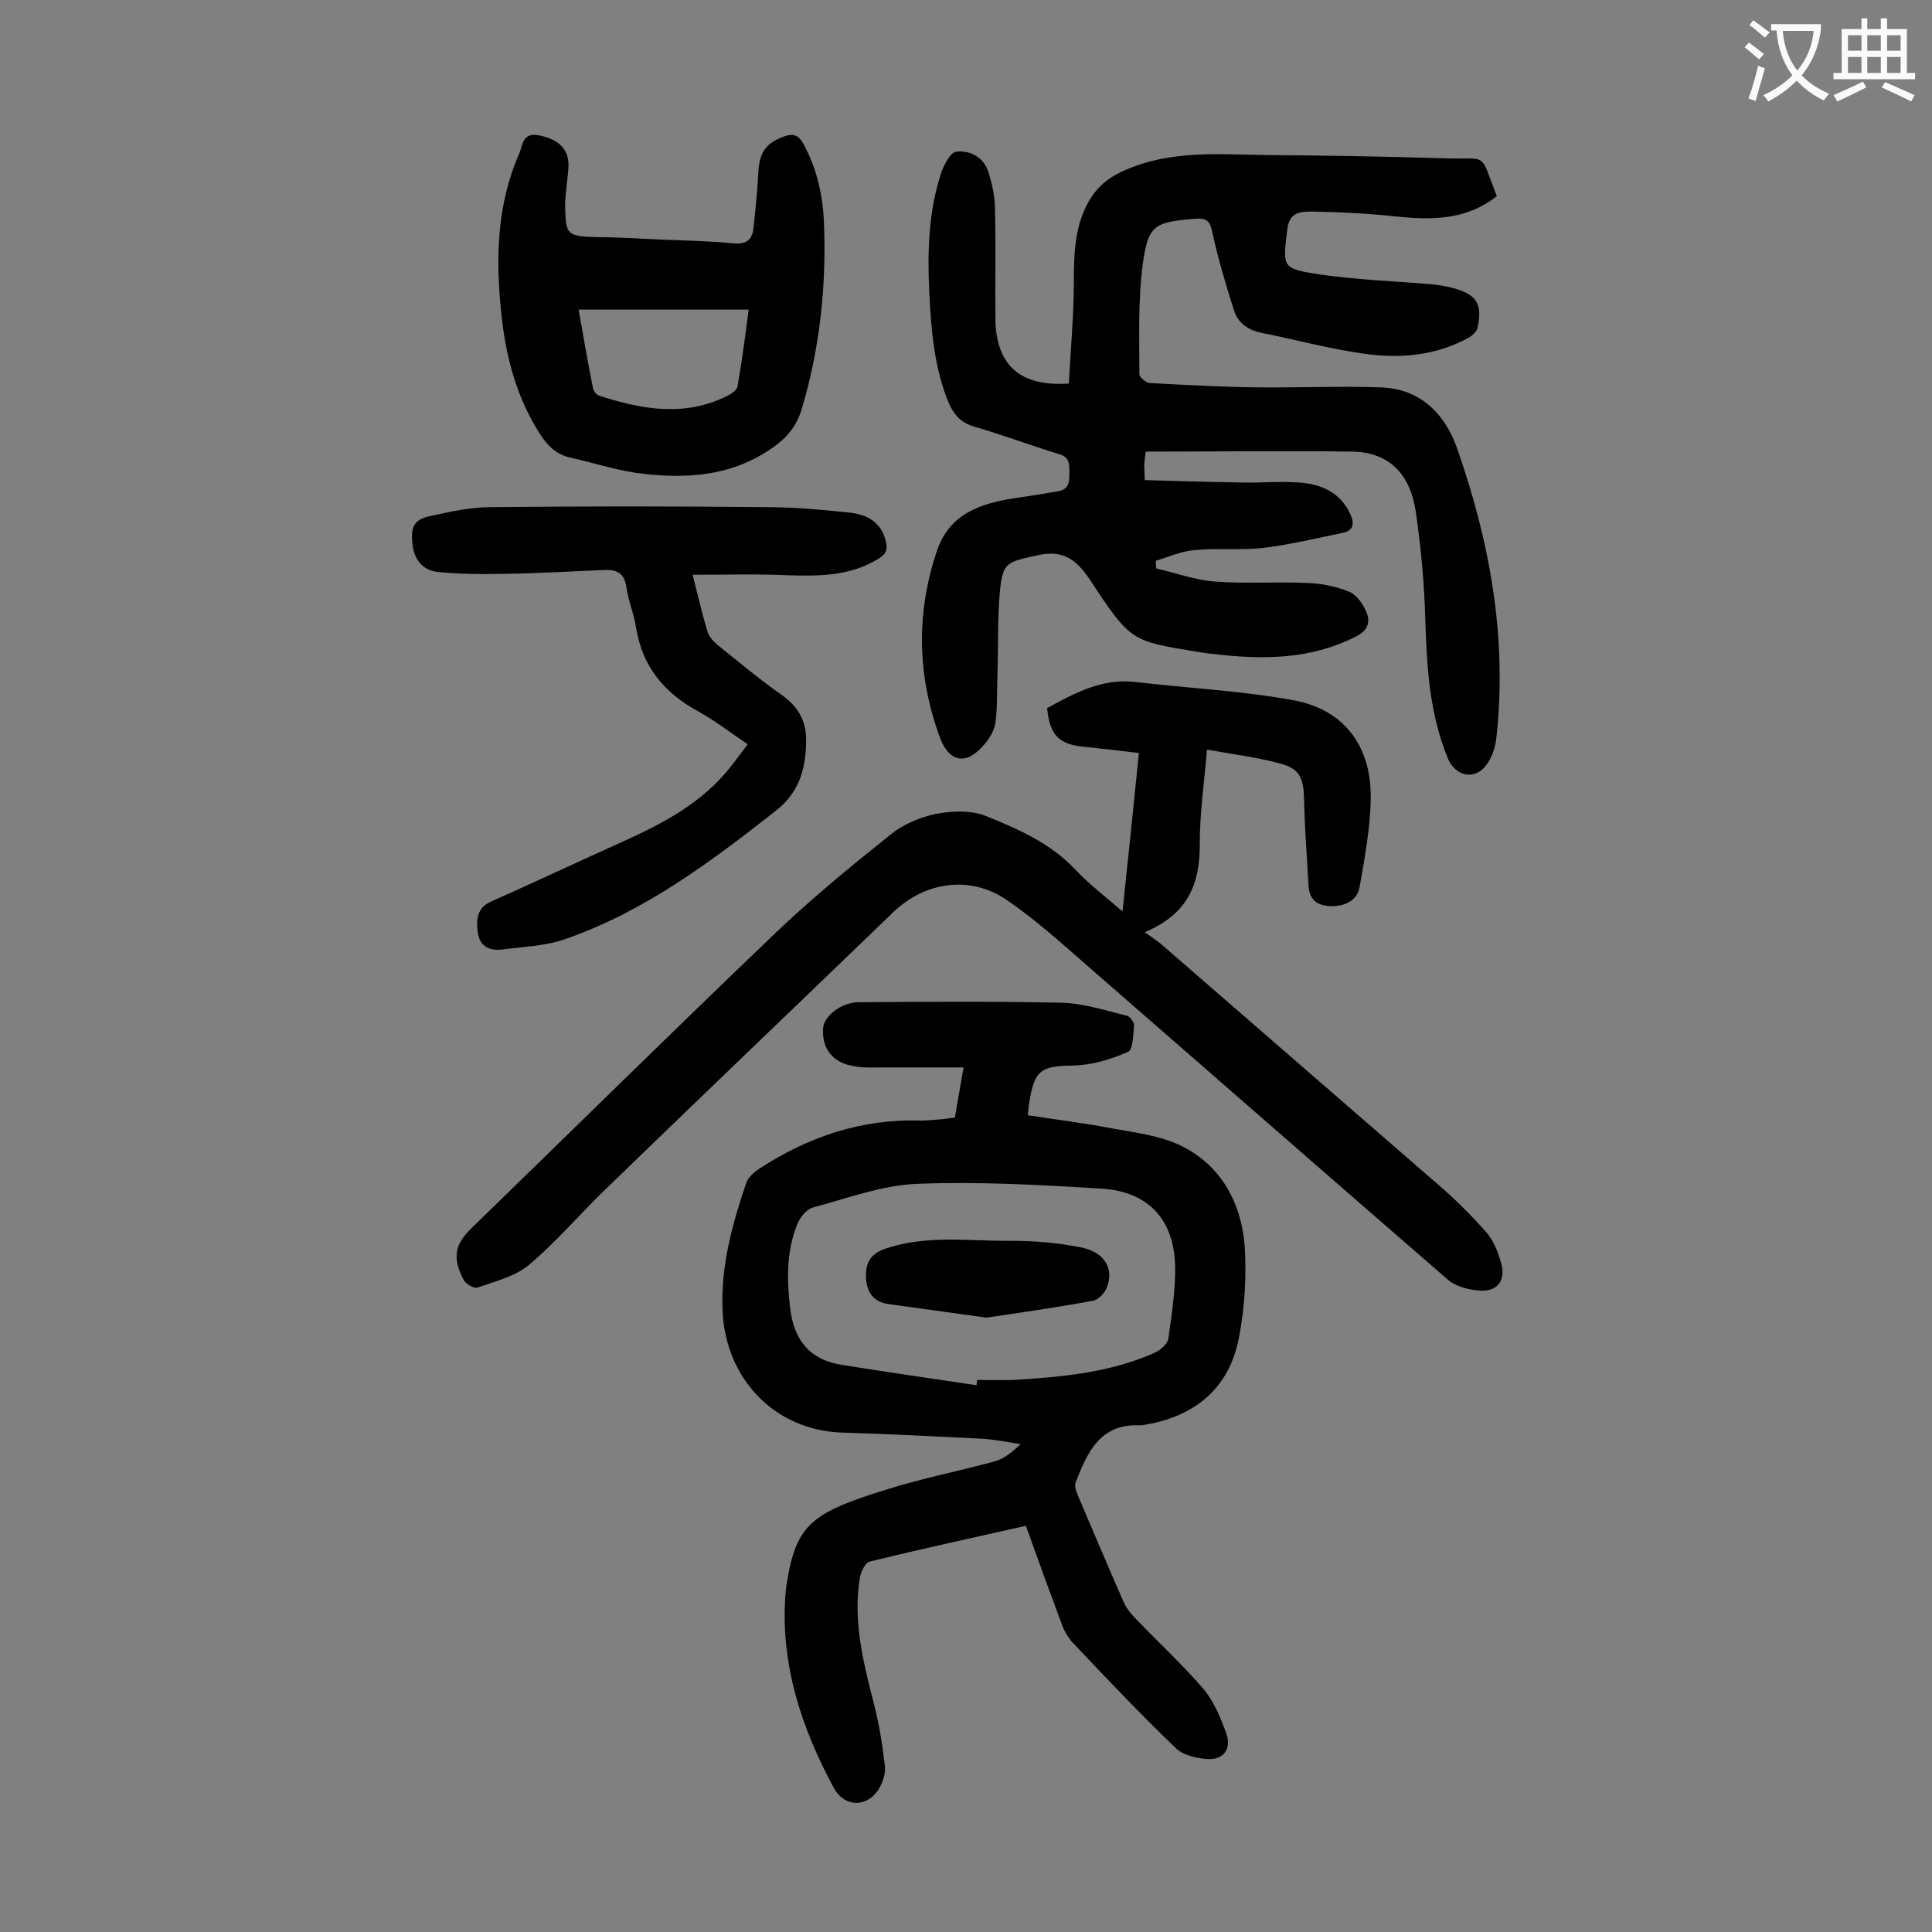
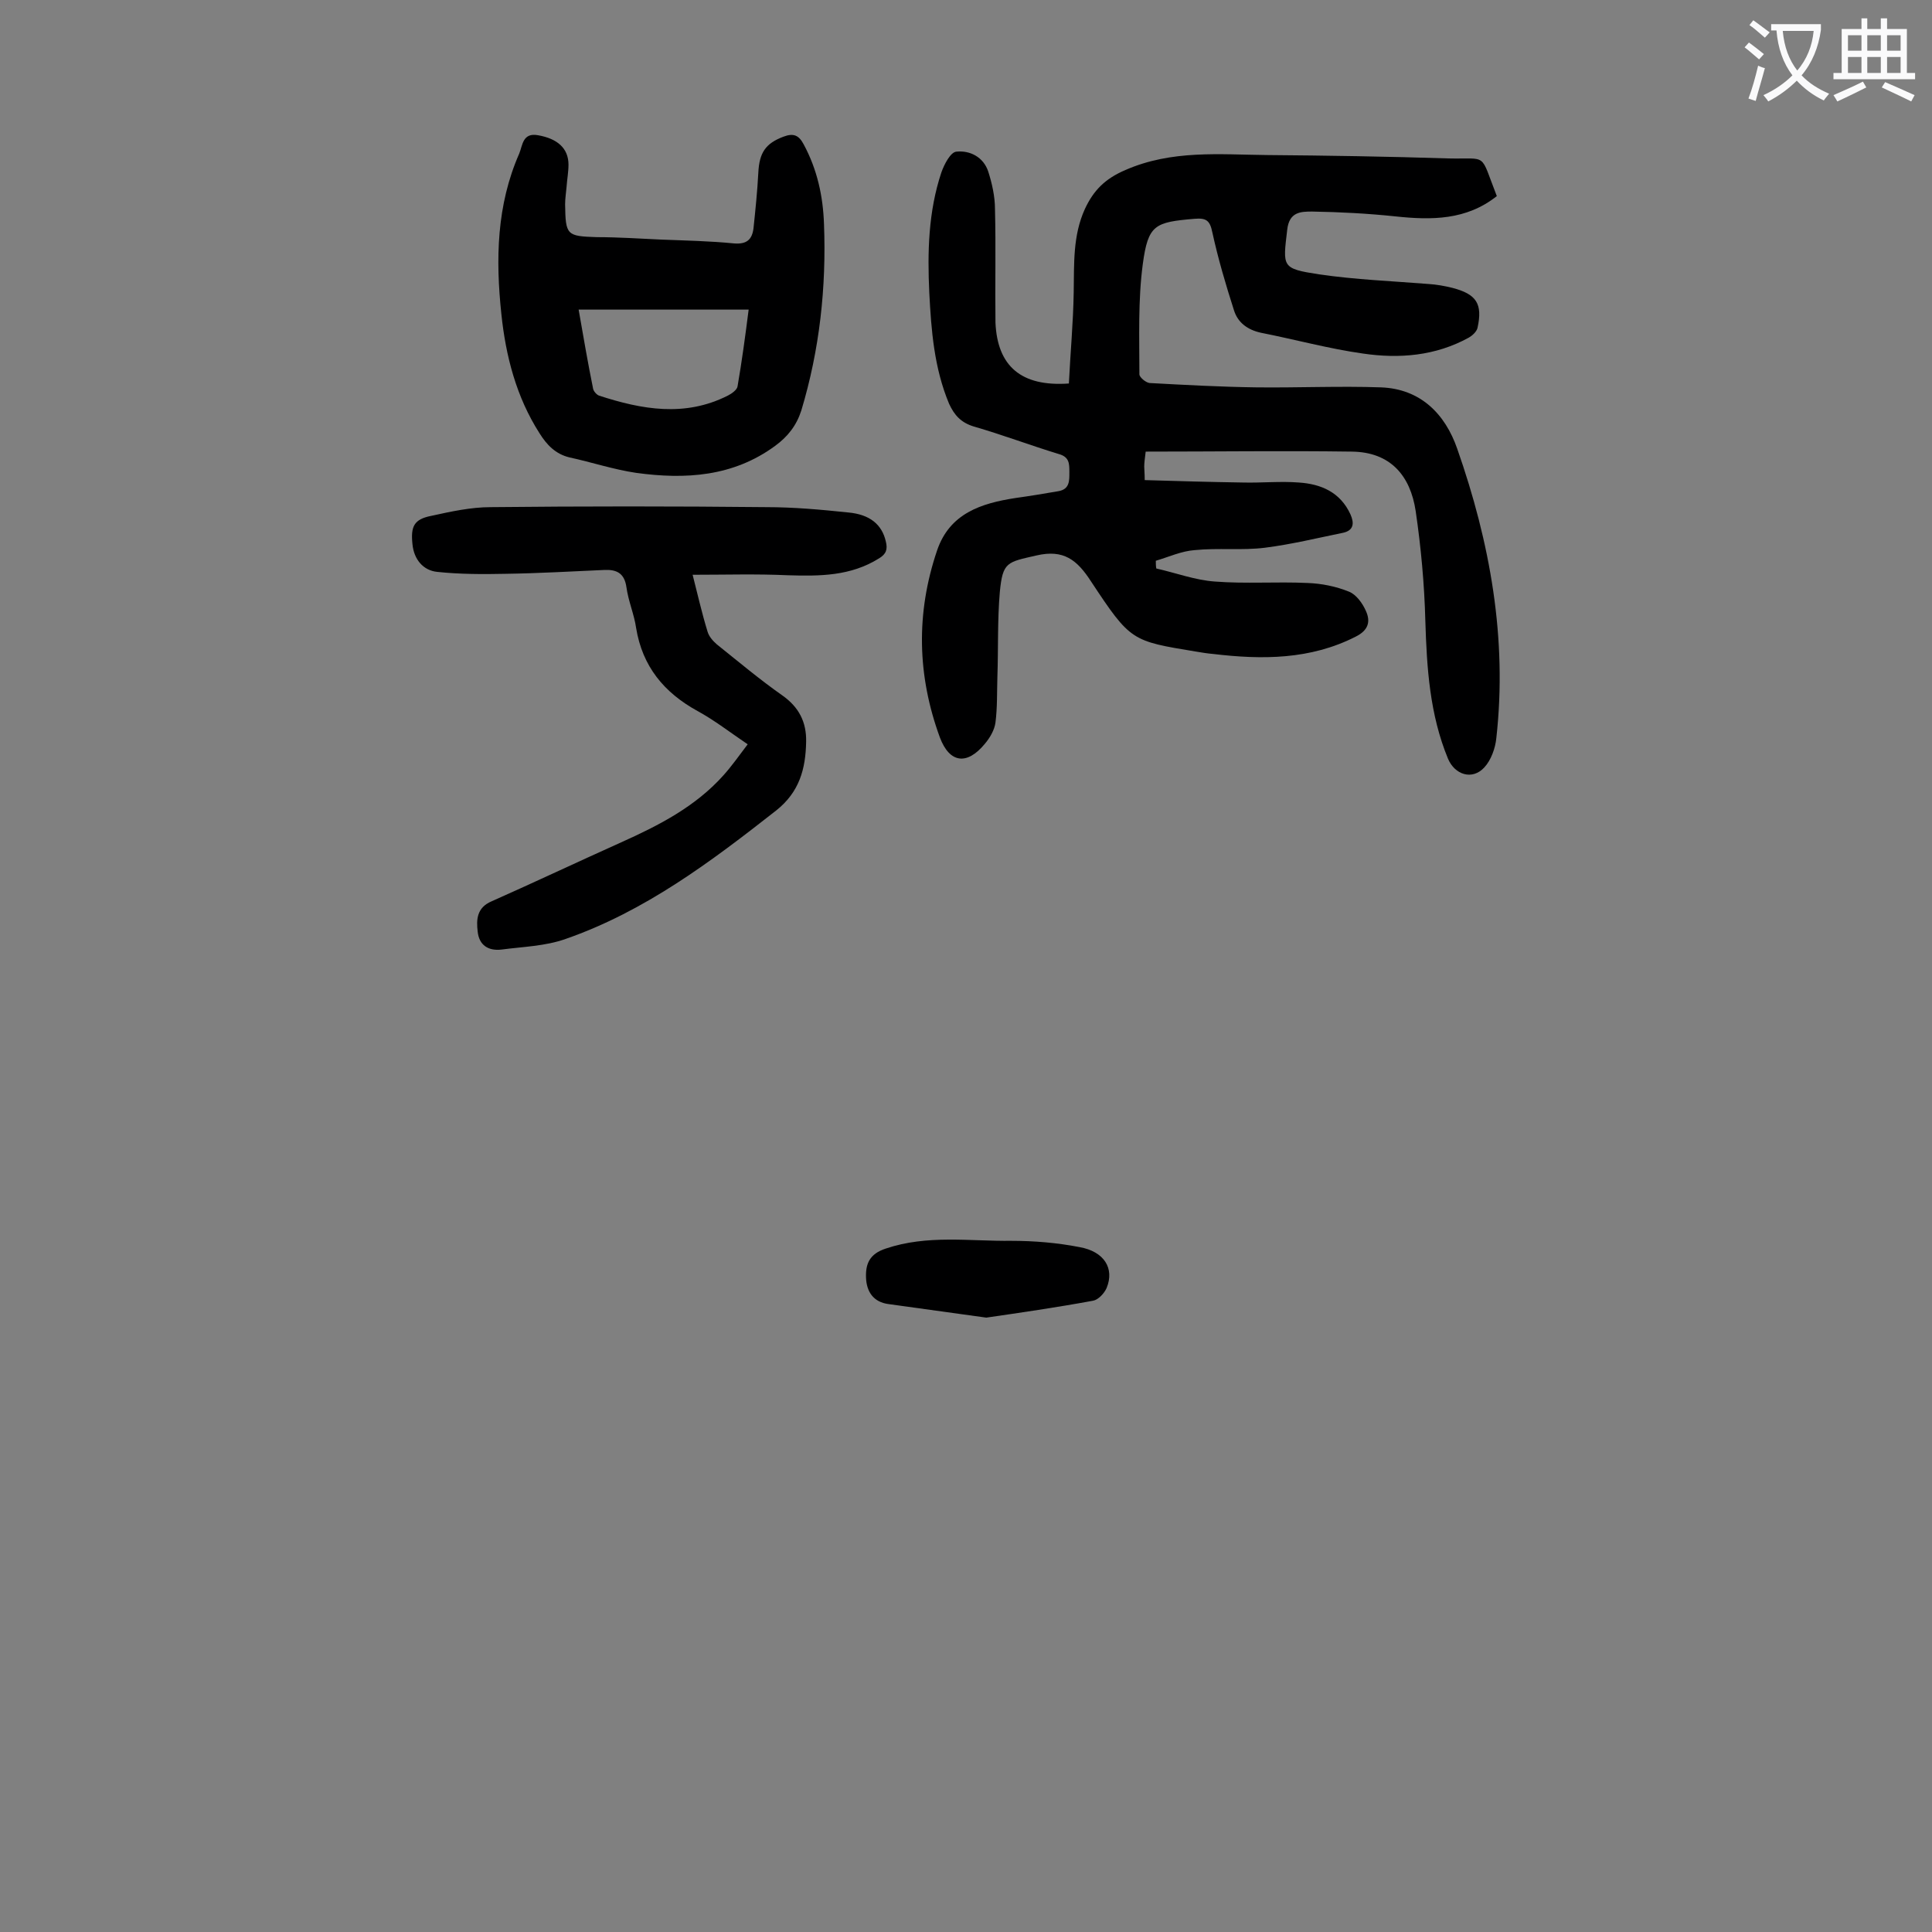
<svg xmlns="http://www.w3.org/2000/svg" enable-background="new 0 0 400 400" viewBox="0 0 400 400">
  <rect x="0" y="0" width="400" height="400" fill="#808080" stroke="none" />
  <g fill="#000001">
    <path d="m221.3 79.4c.3-6.2.9-12.6 1-18.9.1-5.9-.2-11.7 2.3-17.2 1.8-3.9 4.2-6.3 8.4-8.1 9.6-4.2 19.5-3.2 29.3-3.1 12.5.1 25 .3 37.5.7 8.4.2 6.5-1.4 10.1 7.8-6.3 5-13.5 5-21 4.2-5.7-.6-11.4-.9-17.2-1-2.3 0-4.8 0-5.2 3.8-.9 7.7-1.2 8 6.6 9.2 7.5 1.1 15.2 1.4 22.7 2 1.6.1 3.3.4 4.9.8 5 1.3 6.3 3.3 5.2 8.3-.2.8-1.1 1.6-1.8 2-6.9 3.8-14.4 4.4-21.9 3.3-7.1-1-14-2.9-21.1-4.3-2.8-.6-4.8-2.1-5.6-4.6-1.7-5.3-3.3-10.7-4.5-16.2-.5-2.5-1.3-3-3.7-2.8-8.2.7-9.6 1.2-10.7 9.4-1 7.5-.7 15.2-.7 22.8 0 .6 1.3 1.7 2.1 1.8 7.4.4 14.7.8 22.1.9 8.6.1 17.2-.3 25.8 0 8.2.3 13.3 5.5 15.8 12.7 6.8 19.4 10.4 39.3 8.1 59.9-.2 2.1-1.1 4.6-2.5 6.1-2.5 2.7-6.1 1.5-7.5-1.8-3.8-9.2-4.4-18.8-4.7-28.6-.2-7.6-.9-15.2-2-22.7-1.1-7.3-5.2-12.2-13.2-12.3-14.2-.2-28.4 0-42.7 0-.2 1.6-.3 2.4-.3 3.1s.1 1.3.1 2.8c6.8.2 13.6.4 20.3.5 3.9.1 7.8-.3 11.6 0 4.6.3 8.6 2 10.7 6.6.8 1.8.7 3.3-1.5 3.8-5.4 1.1-10.7 2.4-16.2 3.1-4.8.6-9.7 0-14.6.5-2.7.2-5.3 1.4-8 2.2 0 .5 0 1.1.1 1.6 4 .9 8 2.4 12.1 2.7 6.4.5 12.8 0 19.2.3 2.9.1 5.9.7 8.6 1.8 1.5.6 2.8 2.4 3.5 4 1 2.2.5 4-2.1 5.3-9.4 4.8-19.4 4.8-29.5 3.6-1.2-.1-2.4-.3-3.6-.5-13.3-2.2-13.5-2.1-21.7-14.5-2.9-4.5-5.7-6.7-11.3-5.4-6.1 1.4-7 1.3-7.6 7.6-.5 5.8-.3 11.7-.5 17.5-.1 3.2 0 6.4-.4 9.5-.2 1.5-1.1 3.1-2.2 4.4-3.7 4.5-7.3 4-9.3-1.3-4.7-12.8-5-25.7-.6-38.7 2.6-7.7 9.1-9.8 16.3-10.9 2.9-.4 5.9-.9 8.8-1.4 2.4-.4 2.3-2.2 2.3-4 0-1.7 0-3.1-2.2-3.7-5.9-1.8-11.7-4-17.6-5.7-2.6-.8-4-2.3-5.1-4.7-3.1-7.4-3.7-15.2-4.1-23-.4-8.4-.2-16.8 2.5-24.9.6-1.7 1.9-4.2 3.1-4.3 2.8-.3 5.6 1.1 6.6 4.1.8 2.5 1.4 5.2 1.4 7.8.2 7.8 0 15.7.1 23.5.4 9 5.3 13.3 15.2 12.6z" />
-     <path d="m212.4 315.9c-11.1 2.5-21.7 4.8-32.3 7.4-1 .2-1.9 2.2-2.1 3.5-1.4 8.8.7 17.3 2.9 25.8 1.1 4.3 1.8 8.6 2.3 13 .2 1.5-.4 3.3-1.2 4.7-2.4 4-7.1 3.9-9.3 0-6.7-12.4-11.1-25.5-10.1-39.9.1-.9.1-1.8.3-2.6 1.9-12.1 5.1-14.6 20.6-19.4 7.3-2.3 14.9-3.8 22.3-5.8 2-.5 3.7-1.9 5.5-3.6-2.5-.4-5-.9-7.5-1.1-9.8-.5-19.6-1-29.5-1.3-14-.5-24.1-11.2-24.7-25.2-.4-9.3 2-17.9 4.9-26.5.4-1.1 1.5-2.1 2.5-2.8 10.2-6.7 21.3-10.5 33.7-10.1 1.5 0 3.1-.2 4.6-.3.7-.1 1.3-.2 2.4-.3.5-3.1 1.1-6.3 1.8-10.4-6 0-11.6 0-17.3 0-1.7 0-3.3.1-5-.2-4.6-.6-7-3.4-6.8-7.8.1-2.5 3.6-5.4 7.2-5.5 14-.1 28.1-.2 42.1.1 4.6.1 9.1 1.6 13.6 2.7.6.1 1.5 1.3 1.5 2-.2 1.9-.2 5.1-1.3 5.5-3.5 1.5-7.3 2.7-11.1 2.8-6.8.1-8.2.8-9.3 7.6-.1.8-.2 1.5-.3 2.7 5.8.9 11.6 1.6 17.3 2.7 4.9.9 10.2 1.5 14.6 3.7 8.2 4.1 12.3 11.8 13 20.7.4 6.3 0 12.8-1.2 19-2.1 10.8-9.5 16.5-20.2 18.1-.1 0-.2 0-.3 0-8.3-.4-10.9 5.7-13.3 11.8-.3.7.1 1.9.5 2.8 3.1 7.3 6.2 14.6 9.4 21.9.6 1.4 1.6 2.6 2.7 3.7 4.6 4.8 9.5 9.3 13.8 14.3 2.2 2.6 3.6 6 4.8 9.3 1.1 3.1-.5 5.4-3.7 5.3-2.3-.1-5.3-.8-6.8-2.3-7.3-7-14.3-14.4-21.3-21.8-1-1.1-1.8-2.5-2.3-3.9-2.5-6.7-4.9-13.3-7.4-20.3zm-10.2-29.1c0-.4.1-.7.1-1.1 2.5 0 5.1.1 7.6 0 9.9-.6 19.9-1.5 29.1-5.6 1.2-.5 2.8-1.9 2.9-3 .7-5 1.5-10.1 1.4-15.1-.3-9.6-5.6-15.3-15.2-15.9-12.8-.8-25.6-1.5-38.3-1-7.2.3-14.4 3-21.5 4.9-1.4.4-2.7 2.1-3.3 3.6-2.2 5.6-2.1 11.4-1.4 17.3.8 6.7 4.2 10.7 10.8 11.7 9.3 1.5 18.5 2.8 27.8 4.2z" />
-     <path d="m232.4 188.7c1.2-11.3 2.3-21.8 3.4-32.8-4-.5-7.8-.9-11.5-1.3-5.1-.5-7-2.5-7.5-8 5.7-3.1 11.3-6.2 18.3-5.4 10.9 1.3 22 1.8 32.8 3.8 10.2 1.9 15.8 9.2 15.9 19.6 0 6.3-1.2 12.7-2.3 19-.5 2.9-3.1 4.1-6.1 4-2.9-.1-4.4-1.5-4.5-4.5-.3-5.8-.8-11.7-.9-17.5-.1-4.4-.8-6.4-4.9-7.5-4.7-1.3-9.6-1.9-15.2-2.9-.6 7-1.5 13.2-1.5 19.3.1 8.3-2.3 14.7-11.4 18.5 1.4 1 2.3 1.6 3.2 2.3 19.2 16.7 38.4 33.3 57.6 50 3.5 3 6.8 6.3 9.9 9.8 1.5 1.7 2.5 4.2 3.1 6.4 1 3.7-.8 6-4.6 5.7-2.3-.2-5-.9-6.6-2.4-24.8-21.5-49.5-43.1-74.3-64.7-5.5-4.8-10.9-9.7-16.9-13.8-7.5-5.1-16.8-3.8-23.4 2.5-19.8 19.1-39.7 38.1-59.5 57.3-5.4 5.2-10.3 11-16 15.8-2.9 2.4-7 3.4-10.7 4.7-.7.2-2.4-.8-2.8-1.6-2.4-4.6-1.9-7.4 1.8-10.9 20.8-20.2 41.4-40.5 62.3-60.5 7.7-7.4 16-14.2 24.4-20.9 2.6-2.1 6-3.5 9.3-4.2 3.3-.6 7.2-.8 10.2.4 6.7 2.7 13.4 5.6 18.6 11.1 2.8 3 6.1 5.5 9.8 8.7z" />
    <path d="m143.4 119c1 3.9 1.9 7.9 3.1 11.8.3 1 1.1 1.9 1.9 2.6 4.5 3.6 8.9 7.3 13.6 10.6 3.4 2.4 5 5.5 4.9 9.6-.1 5.6-1.4 10.4-6.2 14.2-13.5 10.6-27.2 20.9-43.6 26.6-4.2 1.5-8.8 1.6-13.3 2.2-2.7.3-4.6-.9-4.9-3.7-.3-2.5-.2-5 2.9-6.3 9-4 17.9-8.2 26.8-12.2 7.8-3.5 15.4-7.4 21.2-13.9 1.7-1.9 3.1-3.9 5-6.4-3.7-2.5-6.9-5-10.4-6.9-6.9-3.8-11.4-9.2-12.7-17.2-.4-2.8-1.6-5.5-2-8.4s-2-3.7-4.5-3.6c-6.8.3-13.7.7-20.5.8-4.7.1-9.5.1-14.2-.4-2.9-.3-4.8-2.6-5.1-5.7-.4-3.7.3-5.2 3.9-5.9 4.1-.9 8.2-1.8 12.3-1.8 19-.2 38-.2 57.1 0 5.6 0 11.2.5 16.9 1.1 4.5.4 7 2.5 7.8 6 .4 1.6.1 2.6-1.4 3.5-5.9 3.7-12.3 3.7-18.9 3.5-6.5-.3-12.9-.1-19.7-.1z" />
    <path d="m136.8 49.6c5.1.2 10.2.3 15.2.8 2.6.2 3.7-.8 4-3.1.4-3.8.8-7.7 1-11.5.2-4.2 1.5-6.1 5.2-7.5 2.1-.8 3.2-.3 4.2 1.6 2.8 5.2 4 10.7 4.2 16.5.5 13.1-.9 26-4.7 38.6-1 3.1-2.8 5.4-5.4 7.3-8.7 6.4-18.6 7-28.8 5.6-4.7-.7-9.2-2.2-13.8-3.2-2.9-.7-4.7-2.6-6.2-5-4.8-7.5-7-16-7.9-24.7-1.2-11.3-1-22.5 3.7-33.2.7-1.7.7-4.4 3.9-3.8 4 .7 6.3 2.7 6.3 6.1 0 1.5-.3 3.1-.4 4.6-.1 1.2-.3 2.4-.3 3.6.1 6.4.3 6.6 6.6 6.8 4.4 0 8.8.3 13.2.5zm-17 14.5c1 5.7 1.9 11 3 16.4.1.5.7 1.2 1.2 1.4 8.9 2.9 17.8 4.5 26.7 0 .8-.4 1.9-1.2 2-1.9.9-5.2 1.6-10.4 2.3-15.9-11.9 0-23.3 0-35.2 0z" />
    <path d="m204.2 272.8c-7.3-1-13.8-1.9-20.2-2.8-3.2-.4-4.6-2.6-4.7-5.5-.1-2.8.7-4.9 4.1-6 8.6-2.9 17.3-1.5 26-1.6 4.7 0 9.5.4 14.1 1.3 5.1.9 7.3 4.4 5.6 8.5-.5 1.1-1.7 2.4-2.8 2.6-7.6 1.4-15.2 2.5-22.1 3.5z" />
  </g>
  <path d="m362.1 8.8c1.1.8 2.1 1.6 3.1 2.4l-1 1.1c-1.3-1.1-2.3-2-3-2.5zm1.9 4.8c.5.2.9.4 1.4.5-.6 2.3-1.3 4.5-1.9 6.8l-1.5-.5c.8-2.1 1.4-4.3 2-6.8zm-1-9.4c1.3.9 2.4 1.8 3.4 2.5l-1 1.1c-1.4-1.2-2.4-2.1-3.2-2.6zm3.7 2.2v-1.4h10.3v1.2c-.5 3.6-1.8 6.8-4 9.4 1.5 1.6 3.4 2.8 5.7 3.8-.3.4-.7.8-1.1 1.4-2.3-1.1-4.1-2.5-5.6-4.1-1.6 1.6-3.6 3.1-5.9 4.3-.3-.5-.7-.9-1-1.3 2.4-1.1 4.4-2.5 6-4.1-1.9-2.5-3-5.6-3.3-9.3h-1.1zm8.8 0h-6.4c.3 3.3 1.3 6 3 8.2 2-2.3 3.1-5.1 3.4-8.2z" fill="#fafafb" />
  <path d="m385.3 3.8h1.3v2.2h2.8v-2.2h1.3v2.2h4.1v9.1h1.7v1.3h-16.9v-1.3h1.7v-9.1h4.1v-2.2zm.4 13.1.7 1.2c-1.8.9-3.8 1.9-6 2.9-.2-.4-.5-.8-.8-1.3 2.3-1 4.3-1.9 6.1-2.8zm-3.1-6.4h2.8v-3.2h-2.8zm0 4.6h2.8v-3.3h-2.8zm4-4.6h2.8v-3.2h-2.8zm0 4.6h2.8v-3.3h-2.8zm3.7 1.9c2.1.9 4.1 1.8 6.1 2.7l-.7 1.3c-2.2-1.1-4.2-2-6.1-2.9zm3.2-9.7h-2.8v3.2h2.8zm-2.8 7.8h2.8v-3.3h-2.8z" fill="#fafafb" />
</svg>